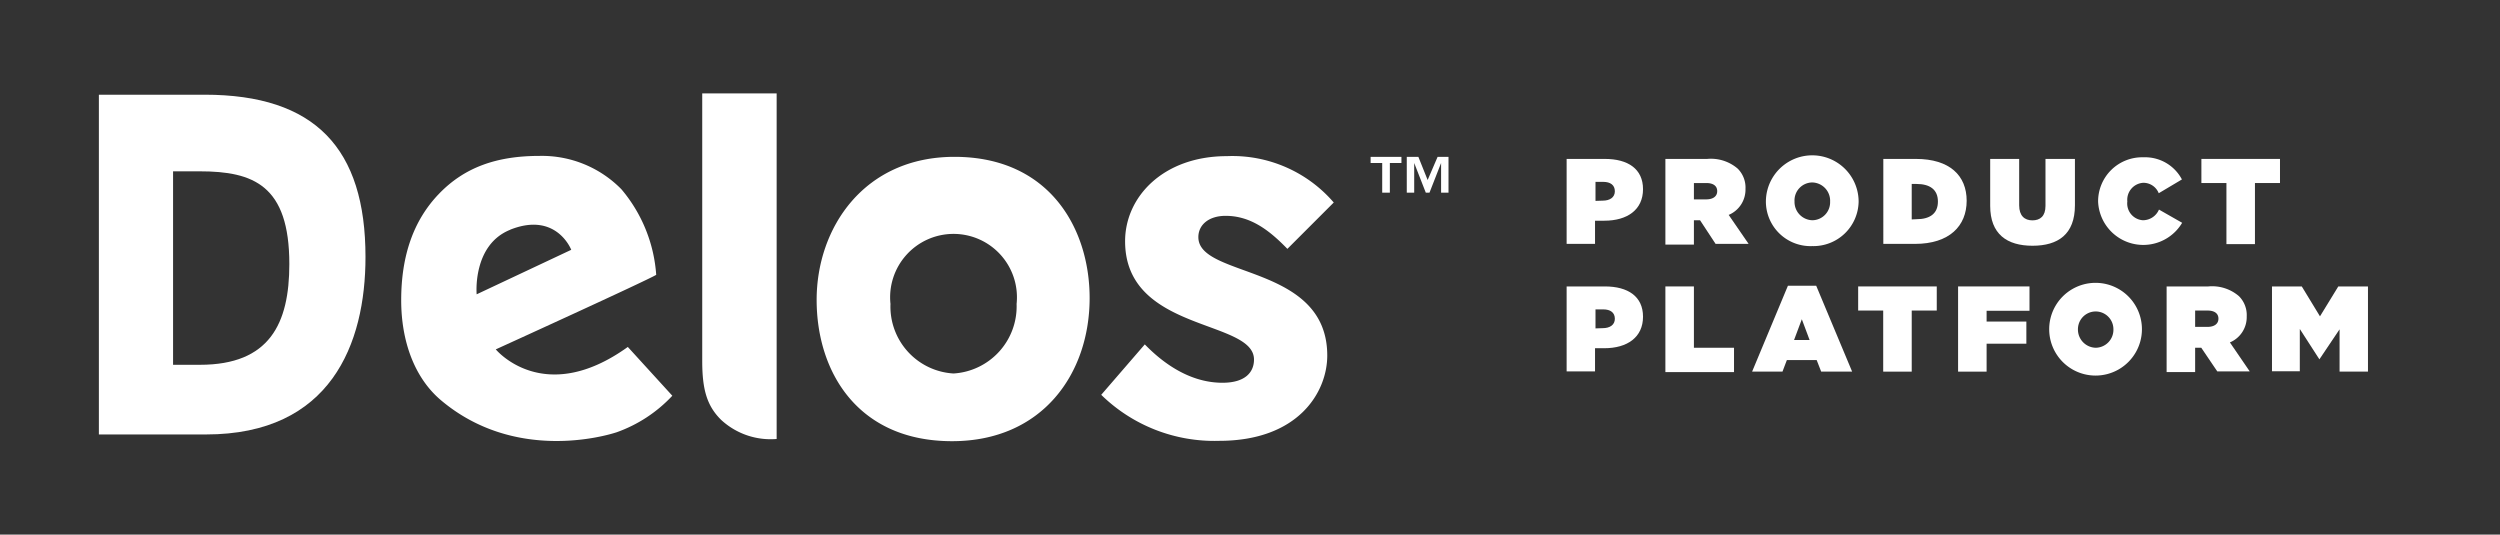
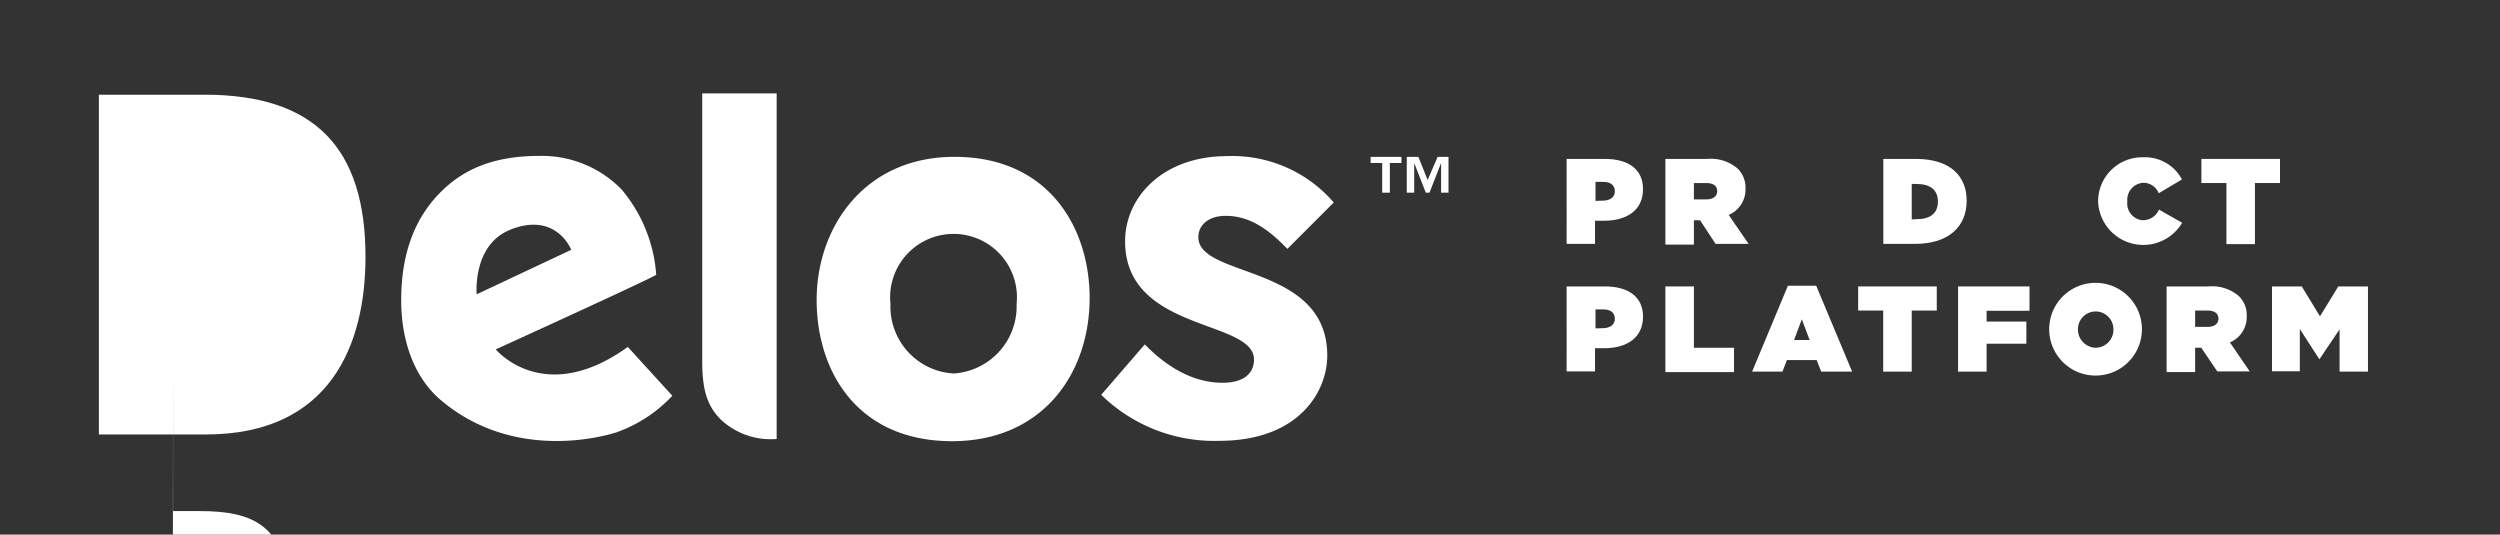
<svg xmlns="http://www.w3.org/2000/svg" id="ae8f2ec8-d2bb-47a0-8827-6bbc458584fb" viewBox="0 0 215.67 46.12">
  <rect x="0" y="0" width="215.67" height="46.12" fill="#333333" stroke="none" />
  <defs>
    <style>.cls-1{fill:#fff;}</style>
  </defs>
  <title>Delos_logo_v3</title>
  <g id="bb38fc44-1199-4eec-b065-5dff8ef57fa3">
-     <path class="cls-1" d="M8.53,8.17h9.12c9.55,0,13.88,4.64,13.88,14,0,7.5-3,15.31-13.76,15.31H8.53Zm6.37,23.3h2.35c6,0,7.71-3.54,7.71-8.69,0-6.8-3.1-8-7.74-8H14.93V31.47Z" />
+     <path class="cls-1" d="M8.53,8.17h9.12c9.55,0,13.88,4.64,13.88,14,0,7.5-3,15.31-13.76,15.31H8.53m6.37,23.3h2.35c6,0,7.71-3.54,7.71-8.69,0-6.8-3.1-8-7.74-8H14.93V31.47Z" />
    <path class="cls-1" d="M97.06,20.81c0-3.84,3.31-7.34,8.78-7.34a11.54,11.54,0,0,1,9.22,4l-4,4c-1.55-1.6-3.17-2.85-5.33-2.85-1.42,0-2.35.75-2.35,1.84,0,3.55,11.12,2.29,11.12,10.21,0,3.15-2.48,7.36-9.33,7.36A13.94,13.94,0,0,1,95,34.06l3.76-4.35c1.55,1.6,3.87,3.31,6.7,3.31,2,0,2.72-.94,2.72-2C108.18,27.53,97.06,28.67,97.06,20.81Z" />
    <path class="cls-1" d="M58,34.14l-3.84-4.21c-7.26,5.22-11.39.21-11.39.21s13-5.92,13.84-6.43a12.8,12.8,0,0,0-3-7.38,9.6,9.6,0,0,0-7.08-2.88c-3.71,0-6.48,1-8.67,3.28s-3.25,5.33-3.25,9.17c0,3.55,1.15,6.69,3.41,8.61,6.4,5.42,14.3,3.07,15.18,2.78A12.14,12.14,0,0,0,58,34.14ZM44,19.82c4-1.6,5.28,1.73,5.28,1.73l-8.16,3.84s-.38-4.26,2.9-5.57Z" />
    <path class="cls-1" d="M82.34,13.53c-7.81,0-11.89,6.13-11.89,12.34S74,38.06,82.13,38.06C89.94,38.06,94,32.22,94,25.71,94,19.71,90.53,13.53,82.34,13.53Zm-.08,18.69a5.78,5.78,0,0,1-5.44-6,5.47,5.47,0,1,1,10.88,0A5.8,5.8,0,0,1,82.26,32.22Z" />
    <path class="cls-1" d="M120.9,13.53v.53h-1v2.56h-.66V14.06h-1v-.53Zm4.06,0v3.09h-.64V14.06l-1,2.56H123l-1-2.56v2.56h-.64V13.53h1l.8,2,.86-2Z" />
    <path class="cls-1" d="M67,37.87V8.06H60.58V31.13c0,2.42.38,3.86,1.63,5.09A6.29,6.29,0,0,0,67,37.87Z" />
  </g>
  <path class="cls-1" d="M135.15,13.71h3.3c2,0,3.29.87,3.29,2.61v0c0,1.78-1.36,2.72-3.34,2.72h-.8v2h-2.45Zm3.11,3.6c.63,0,1.05-.29,1.05-.81v0c0-.54-.39-.81-1-.81h-.67v1.64Z" />
  <path class="cls-1" d="M143.67,13.71h3.6a3.54,3.54,0,0,1,2.64.84,2.3,2.3,0,0,1,.67,1.74v0a2.37,2.37,0,0,1-1.45,2.25l1.72,2.5H148L146.66,19h-.53v2.1h-2.46Zm3.52,3.49c.59,0,.95-.26.95-.71v0c0-.47-.37-.7-.94-.7h-1.07V17.2Z" />
-   <path class="cls-1" d="M152.34,17.4v0a4,4,0,0,1,8,0v0a3.9,3.9,0,0,1-4,3.83A3.85,3.85,0,0,1,152.34,17.4Zm5.54,0v0a1.58,1.58,0,0,0-1.55-1.66,1.55,1.55,0,0,0-1.52,1.64v0A1.58,1.58,0,0,0,156.36,19,1.55,1.55,0,0,0,157.88,17.4Z" />
  <path class="cls-1" d="M162.47,13.71h2.81c2.92,0,4.38,1.44,4.38,3.61v0c0,2.17-1.49,3.72-4.46,3.72h-2.73Zm2.86,5.2c1.13,0,1.85-.46,1.85-1.52v0c0-1.06-.72-1.52-1.85-1.52h-.41v3.06Z" />
-   <path class="cls-1" d="M171.69,17.76V13.71h2.5v4c0,.91.47,1.3,1.14,1.3s1.13-.36,1.13-1.25V13.71H179v4c0,2.51-1.46,3.49-3.66,3.49S171.69,20.2,171.69,17.76Z" />
  <path class="cls-1" d="M181,17.4v0a3.8,3.8,0,0,1,3.91-3.83,3.59,3.59,0,0,1,3.32,1.91l-2,1.19a1.42,1.42,0,0,0-1.34-.9,1.47,1.47,0,0,0-1.37,1.61v0A1.45,1.45,0,0,0,184.86,19a1.51,1.51,0,0,0,1.39-.92l2,1.14A3.9,3.9,0,0,1,181,17.4Z" />
  <path class="cls-1" d="M192.07,15.79h-2.16V13.71h6.78v2.08h-2.16v5.27h-2.46Z" />
  <path class="cls-1" d="M135.15,24.71h3.3c2,0,3.29.87,3.29,2.61v0c0,1.78-1.36,2.72-3.34,2.72h-.8v2h-2.45Zm3.11,3.6c.63,0,1.05-.29,1.05-.81v0c0-.54-.39-.81-1-.81h-.67v1.64Z" />
  <path class="cls-1" d="M143.67,24.71h2.46V30h3.46v2.1h-5.92Z" />
  <path class="cls-1" d="M154.24,24.65h2.44l3.1,7.41h-2.67l-.39-1h-2.57l-.38,1h-2.62Zm1.87,4.68-.67-1.79-.67,1.79Z" />
  <path class="cls-1" d="M162.46,26.79H160.3V24.71h6.78v2.08h-2.16v5.27h-2.46Z" />
  <path class="cls-1" d="M168.92,24.71h6.16v2.1h-3.7v.93h3.43v1.91h-3.43v2.41h-2.46Z" />
  <path class="cls-1" d="M176.78,28.4v0a4,4,0,0,1,8,0v0a4,4,0,0,1-8,0Zm5.54,0v0a1.53,1.53,0,1,0-3.06,0v0A1.57,1.57,0,0,0,180.8,30,1.55,1.55,0,0,0,182.32,28.4Z" />
  <path class="cls-1" d="M186.91,24.71h3.59a3.55,3.55,0,0,1,2.65.84,2.3,2.3,0,0,1,.67,1.74v0a2.37,2.37,0,0,1-1.45,2.25l1.71,2.5h-2.8L189.9,30h-.53v2.1h-2.46Zm3.52,3.49c.59,0,.95-.26.95-.71v0c0-.47-.37-.7-.94-.7h-1.07V28.2Z" />
  <path class="cls-1" d="M196,24.71h2.57l1.57,2.58,1.58-2.58h2.56v7.35h-2.45V28.41L200.09,31h0l-1.69-2.62v3.65H196Z" />
</svg>